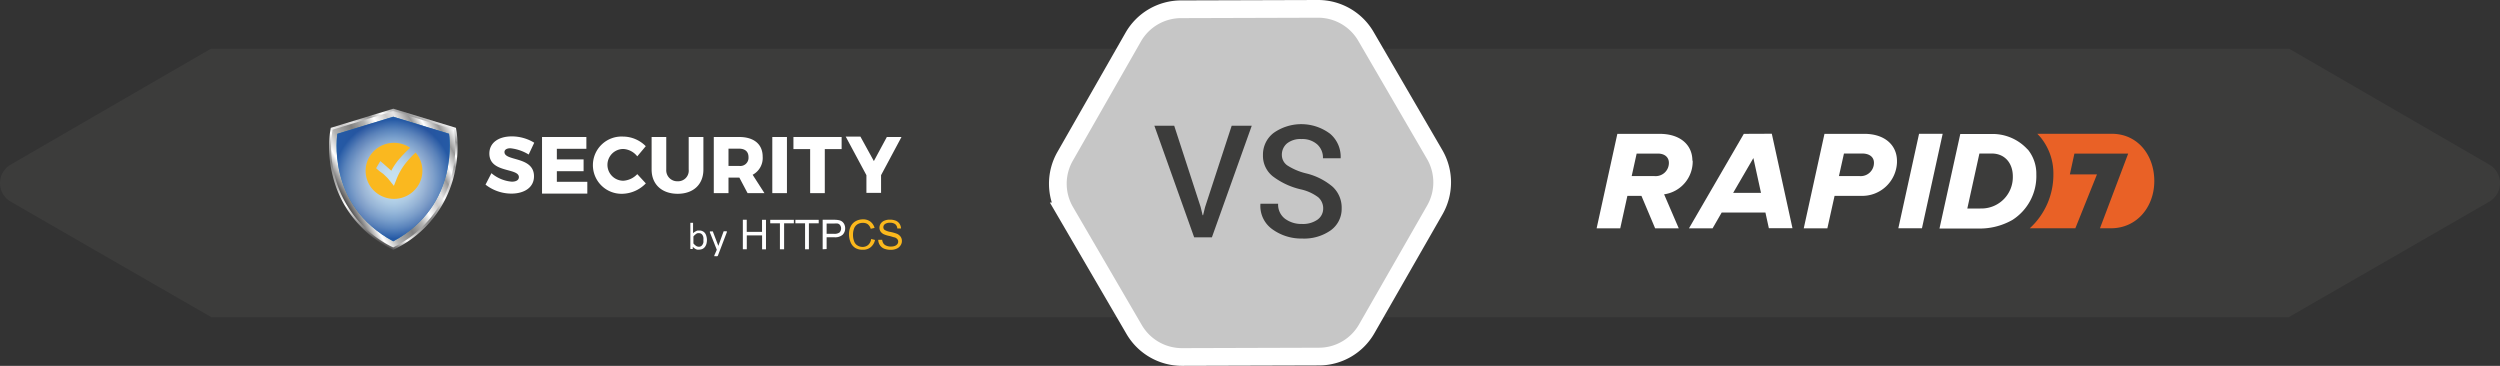
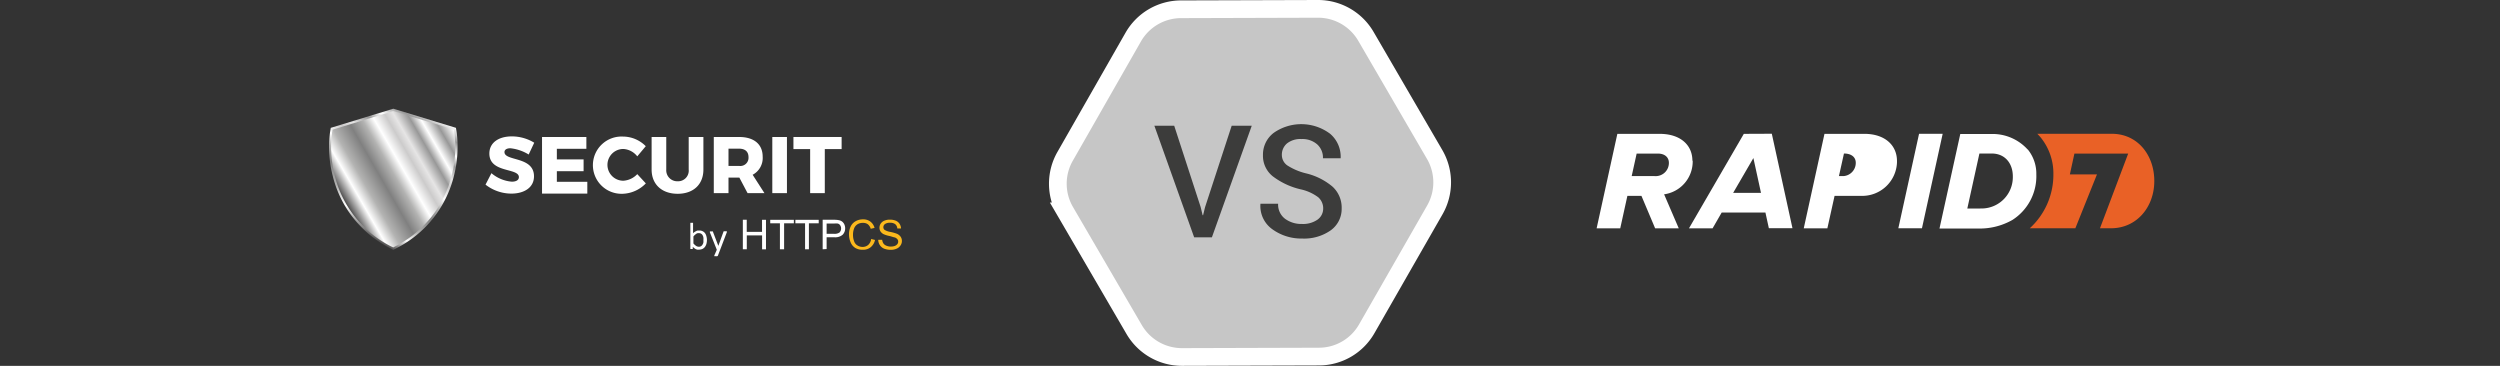
<svg xmlns="http://www.w3.org/2000/svg" xmlns:xlink="http://www.w3.org/1999/xlink" viewBox="0 0 423.41 61.96">
  <rect x="0" y="0" width="423.41" height="61.96" fill="#333333" stroke="none" />
  <defs>
    <style>
      .cls-1 {
        isolation: isolate;
      }

      .cls-2 {
        fill: #3c3c3b;
      }

      .cls-3 {
        fill: #dadada;
      }

      .cls-4 {
        fill: #c6c6c6;
        stroke: #fff;
        stroke-miterlimit: 10;
        stroke-width: 3px;
      }

      .cls-5 {
        fill: #fff;
      }

      .cls-6 {
        fill: #e96126;
      }

      .cls-7 {
        fill: url(#linear-gradient);
      }

      .cls-8 {
        fill: url(#linear-gradient-2);
      }

      .cls-9 {
        fill: url(#linear-gradient-3);
      }

      .cls-10 {
        opacity: 0.77;
        mix-blend-mode: multiply;
        fill: url(#Dégradé_sans_nom_16);
      }

      .cls-11 {
        fill: #fab81f;
      }

      .cls-12 {
        fill: #fbb81c;
      }
    </style>
    <linearGradient id="linear-gradient" x1="59.59" y1="38.33" x2="71.21" y2="18.2" gradientUnits="userSpaceOnUse">
      <stop offset="0" stop-color="#4e4d4d" />
      <stop offset="0.11" stop-color="#fff" />
      <stop offset="0.2" stop-color="#b3b3b2" />
      <stop offset="0.33" stop-color="gray" />
      <stop offset="0.43" stop-color="#b3b3b2" />
      <stop offset="0.51" stop-color="#fff" />
      <stop offset="0.6" stop-color="#cccbcb" />
      <stop offset="0.66" stop-color="#e6e5e5" />
      <stop offset="0.75" stop-color="#989898" />
      <stop offset="0.82" stop-color="#fff" />
      <stop offset="0.91" stop-color="#989898" />
      <stop offset="1" stop-color="#fff" />
    </linearGradient>
    <linearGradient id="linear-gradient-2" x1="58.22" y1="33.82" x2="77.35" y2="22.77" xlink:href="#linear-gradient" />
    <linearGradient id="linear-gradient-3" x1="57.01" y1="30.32" x2="76.18" y2="30.32" gradientUnits="userSpaceOnUse">
      <stop offset="0" stop-color="#0b7fc2" />
      <stop offset="0.23" stop-color="#1163a5" />
      <stop offset="0.51" stop-color="#0b7fc2" />
      <stop offset="0.8" stop-color="#1163a5" />
      <stop offset="1" stop-color="#0b7fc2" />
    </linearGradient>
    <radialGradient id="Dégradé_sans_nom_16" data-name="Dégradé sans nom 16" cx="66.6" cy="30.32" r="10.08" gradientUnits="userSpaceOnUse">
      <stop offset="0" stop-color="#fff" />
      <stop offset="0.14" stop-color="#fbfcfd" />
      <stop offset="0.28" stop-color="#eff2f8" />
      <stop offset="0.42" stop-color="#dbe1ee" />
      <stop offset="0.55" stop-color="#c0cae2" />
      <stop offset="0.69" stop-color="#9cacd1" />
      <stop offset="0.83" stop-color="#7087bc" />
      <stop offset="0.96" stop-color="#3d5da5" />
      <stop offset="1" stop-color="#2c4f9d" />
    </radialGradient>
  </defs>
  <title>httpcs-vs-rapid7</title>
  <g class="cls-1">
    <g id="Calque_2" data-name="Calque 2">
      <g id="Calque_2-2" data-name="Calque 2">
        <g>
          <g>
            <g id="Calque_1-2" data-name="Calque 1-2">
-               <path class="cls-2" d="M421.6,34.15a3.62,3.62,0,0,0,0-6.27l-14.27-8.26L387.71,8.26h-352L16.07,19.62,1.81,27.88A3.62,3.62,0,0,0,.49,32.83a3.56,3.56,0,0,0,1.32,1.32l14.28,8.23L35.71,53.67v.06h352v-.06l19.61-11.29Z" />
-             </g>
+               </g>
            <g id="Calque_2-2-2" data-name="Calque 2-2">
              <polygon class="cls-3" points="227.95 3.37 243.95 30.88 228.12 58.49 196.29 58.59 180.3 31.07 196.13 3.47 227.95 3.37" />
              <path class="cls-4" d="M231.34,6.16,243,26.2a9.39,9.39,0,0,1,0,9.37L231.48,55.68a9.33,9.33,0,0,1-8.09,4.71l-23.19.07a9.37,9.37,0,0,1-8.12-4.66l-11.66-20a9.34,9.34,0,0,1,0-9.37L191.93,6.28A9.35,9.35,0,0,1,200,1.57l23.18-.07A9.38,9.38,0,0,1,231.34,6.16Z" />
              <g>
                <path class="cls-2" d="M203.35,35.07l.33,1.38h.08l.33-1.35,4.51-13.8H212l-6.75,18.9h-3l-6.74-18.9h3.36Z" />
                <path class="cls-2" d="M224.1,35.34a2.49,2.49,0,0,0-.84-1.93,7.7,7.7,0,0,0-3-1.35,12.51,12.51,0,0,1-4.71-2.21,4.43,4.43,0,0,1-1.65-3.58,4.62,4.62,0,0,1,1.81-3.76,8.13,8.13,0,0,1,9.58.16,5.09,5.09,0,0,1,1.77,4.06v.07h-3a3,3,0,0,0-1-2.37,3.79,3.79,0,0,0-2.64-.88,3.64,3.64,0,0,0-2.46.75,2.5,2.5,0,0,0-.86,1.95A2.17,2.17,0,0,0,218,28a10.35,10.35,0,0,0,3.15,1.35,10.88,10.88,0,0,1,4.53,2.26,4.81,4.81,0,0,1,1.55,3.67A4.47,4.47,0,0,1,225.39,39a7.8,7.8,0,0,1-4.84,1.4,8.35,8.35,0,0,1-5-1.53,4.83,4.83,0,0,1-2.08-4.32V34.5h3a3,3,0,0,0,1.18,2.56,4.65,4.65,0,0,0,2.86.87,4.29,4.29,0,0,0,2.6-.71A2.29,2.29,0,0,0,224.1,35.34Z" />
              </g>
            </g>
            <g id="rapid7">
              <g id="Symbols">
                <g id="Rapid7-logo">
                  <g id="Group">
                    <path id="Shape" class="cls-5" d="M280.23,29.82h-3.88l.84-3.81h3.59c1.18,0,1.87.64,1.87,1.57a2.23,2.23,0,0,1-2.21,2.25h-.21m6.4-2.62c0-2.62-2-4.54-5.54-4.54h-7.17l-3.51,16h4l1.21-5.5H278l2.32,5.5h4l-2.48-5.76a5.61,5.61,0,0,0,4.84-5.7" />
                    <path id="Shape-2" class="cls-5" d="M293.53,32.67l3.43-5.9,1.29,5.9Zm1.81-10-9.29,16h4L291.59,36H299l.58,2.65h4l-3.5-16Z" />
-                     <path id="Shape-3" class="cls-5" d="M315,29.82h-3.55L312.3,26h3.08c1.22,0,2,.58,2,1.57a2.24,2.24,0,0,1-2.2,2.26H315m.78-7.16H309l-3.51,16h4l1.22-5.5h4.45a5.89,5.89,0,0,0,6.12-5.66v-.24c0-2.71-2.1-4.6-5.51-4.6" />
+                     <path id="Shape-3" class="cls-5" d="M315,29.82h-3.55L312.3,26c1.22,0,2,.58,2,1.57a2.24,2.24,0,0,1-2.2,2.26H315m.78-7.16H309l-3.51,16h4l1.22-5.5h4.45a5.89,5.89,0,0,0,6.12-5.66v-.24c0-2.71-2.1-4.6-5.51-4.6" />
                    <polygon id="Shape-4" class="cls-5" points="329.02 22.66 325.02 22.66 321.51 38.66 325.51 38.66 329.02 22.66" />
                    <path id="Shape-5" class="cls-6" d="M357.66,22.66H345.05c.19.2.38.4.56.61a9.66,9.66,0,0,1,2.16,6.23,12.28,12.28,0,0,1-4,9.16h7.72l3.66-9.12h-4.59l.77-3.53h9.11l-4.78,12.65h1.87c4.37,0,7.33-3.61,7.33-8s-2.82-8-7.19-8" />
                    <path id="Shape-6" class="cls-5" d="M335.4,35.32h-2.21L335.24,26h2.08c2.29,0,3.58,1.71,3.58,3.86a5.31,5.31,0,0,1-5.16,5.45h-.34m8-10a8,8,0,0,0-6.31-2.61H332l-3.52,16h6.45a11.17,11.17,0,0,0,5.9-1.45,8.78,8.78,0,0,0,4.05-7.71,6.49,6.49,0,0,0-1.45-4.23" />
                  </g>
                </g>
              </g>
            </g>
          </g>
          <g>
            <path class="cls-7" d="M66,42a18.75,18.75,0,0,1-9.66-12.25,19.66,19.66,0,0,1-.45-7.31l.13-.79,10.6-3.24,10.6,3.24.13.79a19.8,19.8,0,0,1-.46,7.31A18.72,18.72,0,0,1,67.21,42l-.61.33Z" />
            <path class="cls-8" d="M66.16,41.69a18.43,18.43,0,0,1-9.48-12,19.37,19.37,0,0,1-.45-7.16l.09-.57L66.6,18.81l10.27,3.13.09.57a19.12,19.12,0,0,1-.45,7.16,18.38,18.38,0,0,1-9.47,12l-.44.23Z" />
-             <path class="cls-9" d="M76.05,22.66,66.6,19.77l-9.46,2.89s-2,12,9.46,18.21C78,34.7,76.05,22.66,76.05,22.66Z" />
-             <path class="cls-10" d="M76.05,22.66,66.6,19.77l-9.46,2.89s-2,12,9.46,18.21C78,34.7,76.05,22.66,76.05,22.66Z" />
            <g id="Calque_2-3" data-name="Calque 2">
              <g id="Calque_1-2-2" data-name="Calque 1-2">
                <g id="Calque_2-2-3" data-name="Calque 2-2">
                  <g id="Calque_1-2-2-2" data-name="Calque 1-2-2">
                    <g id="g4334">
-                       <path id="path4362" class="cls-11" d="M70.39,25.84a16,16,0,0,0-1.84,2,10.57,10.57,0,0,0-1.39,2.5l-.45,1.14-.8-1a4.86,4.86,0,0,0-.53-.58c-.2-.19-.36-.35-.5-.47L64.29,29c-.26-.21-.45-.38-.59-.51l.71-1.21.55.47.72.64.59.52a10.81,10.81,0,0,1,1.51-2.17q.72-.81,1.68-1.71a4.85,4.85,0,0,0-6.7,1.22A4.71,4.71,0,0,0,64,32.84a4.84,4.84,0,0,0,6.69-1.22A4.71,4.71,0,0,0,70.39,25.84Z" />
-                     </g>
+                       </g>
                  </g>
                </g>
              </g>
            </g>
            <path id="path4344" class="cls-5" d="M125.81,42.22v-5h.66v2.05h2.59V37.23h.67v5h-.66V39.87h-2.59v2.35Z" />
            <path id="path4346" class="cls-5" d="M132.09,42.22v-4.4h-1.64v-.59h4v.59h-1.65v4.4Z" />
            <path id="path4348" class="cls-5" d="M136.35,42.22v-4.4h-1.64v-.59h3.95v.59H137v4.4Z" />
            <path id="path4350" class="cls-5" d="M139.33,42.22v-5h1.88a4.59,4.59,0,0,1,.76.05,1.57,1.57,0,0,1,.62.23,1.35,1.35,0,0,1,.4.48,1.57,1.57,0,0,1,.15.68,1.53,1.53,0,0,1-.41,1.08,1.9,1.9,0,0,1-1.46.44H140v2ZM140,39.6h1.29a1.41,1.41,0,0,0,.9-.23,1,1,0,0,0,.11-1.21.73.73,0,0,0-.41-.3,3.8,3.8,0,0,0-.62,0H140V39.6Z" />
            <path id="path4352" class="cls-12" d="M147.54,40.47l.66.17a2.2,2.2,0,0,1-.75,1.24,2,2,0,0,1-1.31.42,2.42,2.42,0,0,1-1.31-.32,2,2,0,0,1-.77-.95,3.38,3.38,0,0,1-.27-1.34,2.93,2.93,0,0,1,.3-1.36,2,2,0,0,1,.85-.88,2.47,2.47,0,0,1,1.21-.3,2,2,0,0,1,1.26.38,2,2,0,0,1,.71,1.07l-.65.15A1.56,1.56,0,0,0,147,38a1.3,1.3,0,0,0-.83-.25,1.65,1.65,0,0,0-1,.27,1.44,1.44,0,0,0-.54.74,2.85,2.85,0,0,0-.16,1,2.93,2.93,0,0,0,.19,1.11,1.29,1.29,0,0,0,.58.71,1.57,1.57,0,0,0,.84.24,1.43,1.43,0,0,0,.94-.32,1.6,1.6,0,0,0,.52-1Z" />
            <path id="path4354" class="cls-12" d="M148.79,40.61l.62,0a1.42,1.42,0,0,0,.21.62,1.06,1.06,0,0,0,.5.38,1.87,1.87,0,0,0,.76.15,1.92,1.92,0,0,0,.67-.11,1,1,0,0,0,.43-.31.66.66,0,0,0,.14-.42.59.59,0,0,0-.14-.41,1,1,0,0,0-.44-.3c-.14,0-.43-.13-.89-.24a4.6,4.6,0,0,1-1-.31,1.44,1.44,0,0,1-.53-.47,1.18,1.18,0,0,1-.17-.62,1.25,1.25,0,0,1,.21-.7,1.32,1.32,0,0,1,.63-.5,2.24,2.24,0,0,1,.91-.17,2.68,2.68,0,0,1,1,.17,1.43,1.43,0,0,1,.65.53,1.54,1.54,0,0,1,.25.79l-.63,0a1,1,0,0,0-.35-.72,1.33,1.33,0,0,0-.87-.24,1.36,1.36,0,0,0-.87.22.65.65,0,0,0-.27.53.56.56,0,0,0,.19.44,2.72,2.72,0,0,0,1,.36,6.86,6.86,0,0,1,1.1.31,1.54,1.54,0,0,1,.64.51,1.26,1.26,0,0,1,.21.71,1.28,1.28,0,0,1-.23.75,1.47,1.47,0,0,1-.65.55,2.32,2.32,0,0,1-1,.2,3,3,0,0,1-1.14-.2,1.59,1.59,0,0,1-.71-.59,1.68,1.68,0,0,1-.28-.91Z" />
            <g>
              <path class="cls-5" d="M119.73,40.61a2.53,2.53,0,0,1-.09.7,1.59,1.59,0,0,1-.26.52,1.18,1.18,0,0,1-.43.34,1.5,1.5,0,0,1-.58.11,1.27,1.27,0,0,1-.28,0,1.06,1.06,0,0,1-.25-.09,1.17,1.17,0,0,1-.25-.16,2.53,2.53,0,0,1-.26-.23v.37a.06.06,0,0,1,0,0,.09.09,0,0,1,0,0l-.08,0H117l-.08,0s0,0,0,0a.06.06,0,0,1,0,0V37.73a.07.07,0,0,1,0,0l0,0,.09,0h.28l.09,0,0,0a.43.43,0,0,1,0,0V39.5a1.74,1.74,0,0,1,.27-.22l.26-.15a1.25,1.25,0,0,1,.25-.09l.27,0a1.2,1.2,0,0,1,.59.13,1.1,1.1,0,0,1,.4.34,1.49,1.49,0,0,1,.22.51A2.37,2.37,0,0,1,119.73,40.61Zm-.6.06a2.12,2.12,0,0,0,0-.44,1.14,1.14,0,0,0-.13-.38.67.67,0,0,0-.24-.26.65.65,0,0,0-.38-.1.82.82,0,0,0-.22,0,1.15,1.15,0,0,0-.23.1l-.23.18a2.44,2.44,0,0,0-.26.28v1.18a2.47,2.47,0,0,0,.46.42.88.88,0,0,0,.46.14.64.64,0,0,0,.37-.1.69.69,0,0,0,.25-.26,1.11,1.11,0,0,0,.15-.37A2.71,2.71,0,0,0,119.13,40.67Z" />
              <path class="cls-5" d="M122,42.22l-.42,1.09a.16.16,0,0,1-.11.08.84.84,0,0,1-.26,0h-.15s-.07,0-.08,0a.07.07,0,0,1,0-.05.31.31,0,0,1,0-.08l.44-1a.1.1,0,0,1-.06,0,.08.08,0,0,1,0-.06l-1.13-2.84a.26.26,0,0,1,0-.11.09.09,0,0,1,0-.06l.09,0h.33l.1,0a.09.09,0,0,1,0,0l0,.07.91,2.38h0l.87-2.39a.12.12,0,0,1,.05-.08l.09,0H123l.1,0a.09.09,0,0,1,0,.06.44.44,0,0,1,0,.1Z" />
            </g>
            <g>
              <path class="cls-5" d="M86.44,25.11c-.59,0-1,.22-1,.65,0,1.58,5,.68,5,4.1,0,1.94-1.71,2.93-3.83,2.93a7.13,7.13,0,0,1-4.38-1.52l1-1.94a6.1,6.1,0,0,0,3.45,1.44c.73,0,1.2-.27,1.2-.77,0-1.62-5-.64-5-4,0-1.78,1.5-2.9,3.8-2.9a7.27,7.27,0,0,1,3.8,1.07l-.94,2A7.38,7.38,0,0,0,86.44,25.11Z" />
              <path class="cls-5" d="M99.31,23.2v2h-5V27h4.53v2l-4.53,0v1.79h5.16v2H91.8V23.2Z" />
              <path class="cls-5" d="M105.57,25.23a2.69,2.69,0,0,0,0,5.38,3.53,3.53,0,0,0,2.36-1.12l1.45,1.57a5.7,5.7,0,0,1-3.95,1.76,4.85,4.85,0,1,1,.1-9.69,5.44,5.44,0,0,1,3.84,1.63l-1.44,1.72A3.23,3.23,0,0,0,105.57,25.23Z" />
              <path class="cls-5" d="M114.78,30.7a1.8,1.8,0,0,0,1.86-2V23.2h2.49v5.52c0,2.51-1.69,4.1-4.36,4.1s-4.41-1.59-4.41-4.1V23.2h2.48v5.52A1.86,1.86,0,0,0,114.78,30.7Z" />
              <path class="cls-5" d="M126.61,32.71l-1.39-2.63h-1.84v2.63h-2.49V23.2h4.28c2.52,0,4,1.22,4,3.34a3.21,3.21,0,0,1-1.7,3.06l2,3.11Zm-3.23-4.61h1.8a1.39,1.39,0,0,0,1.59-1.48c0-.94-.58-1.44-1.59-1.44h-1.8Z" />
              <path class="cls-5" d="M133.28,23.2v9.51H130.8V23.2Z" />
              <path class="cls-5" d="M142.54,23.2v2.05h-2.85v7.46h-2.48V25.25h-2.83V23.2Z" />
-               <path class="cls-5" d="M149.22,29.67v3h-2.48v-3l-3.51-6.54h2.49L148,27.28l2.2-4.08h2.48Z" />
            </g>
          </g>
        </g>
      </g>
    </g>
  </g>
</svg>